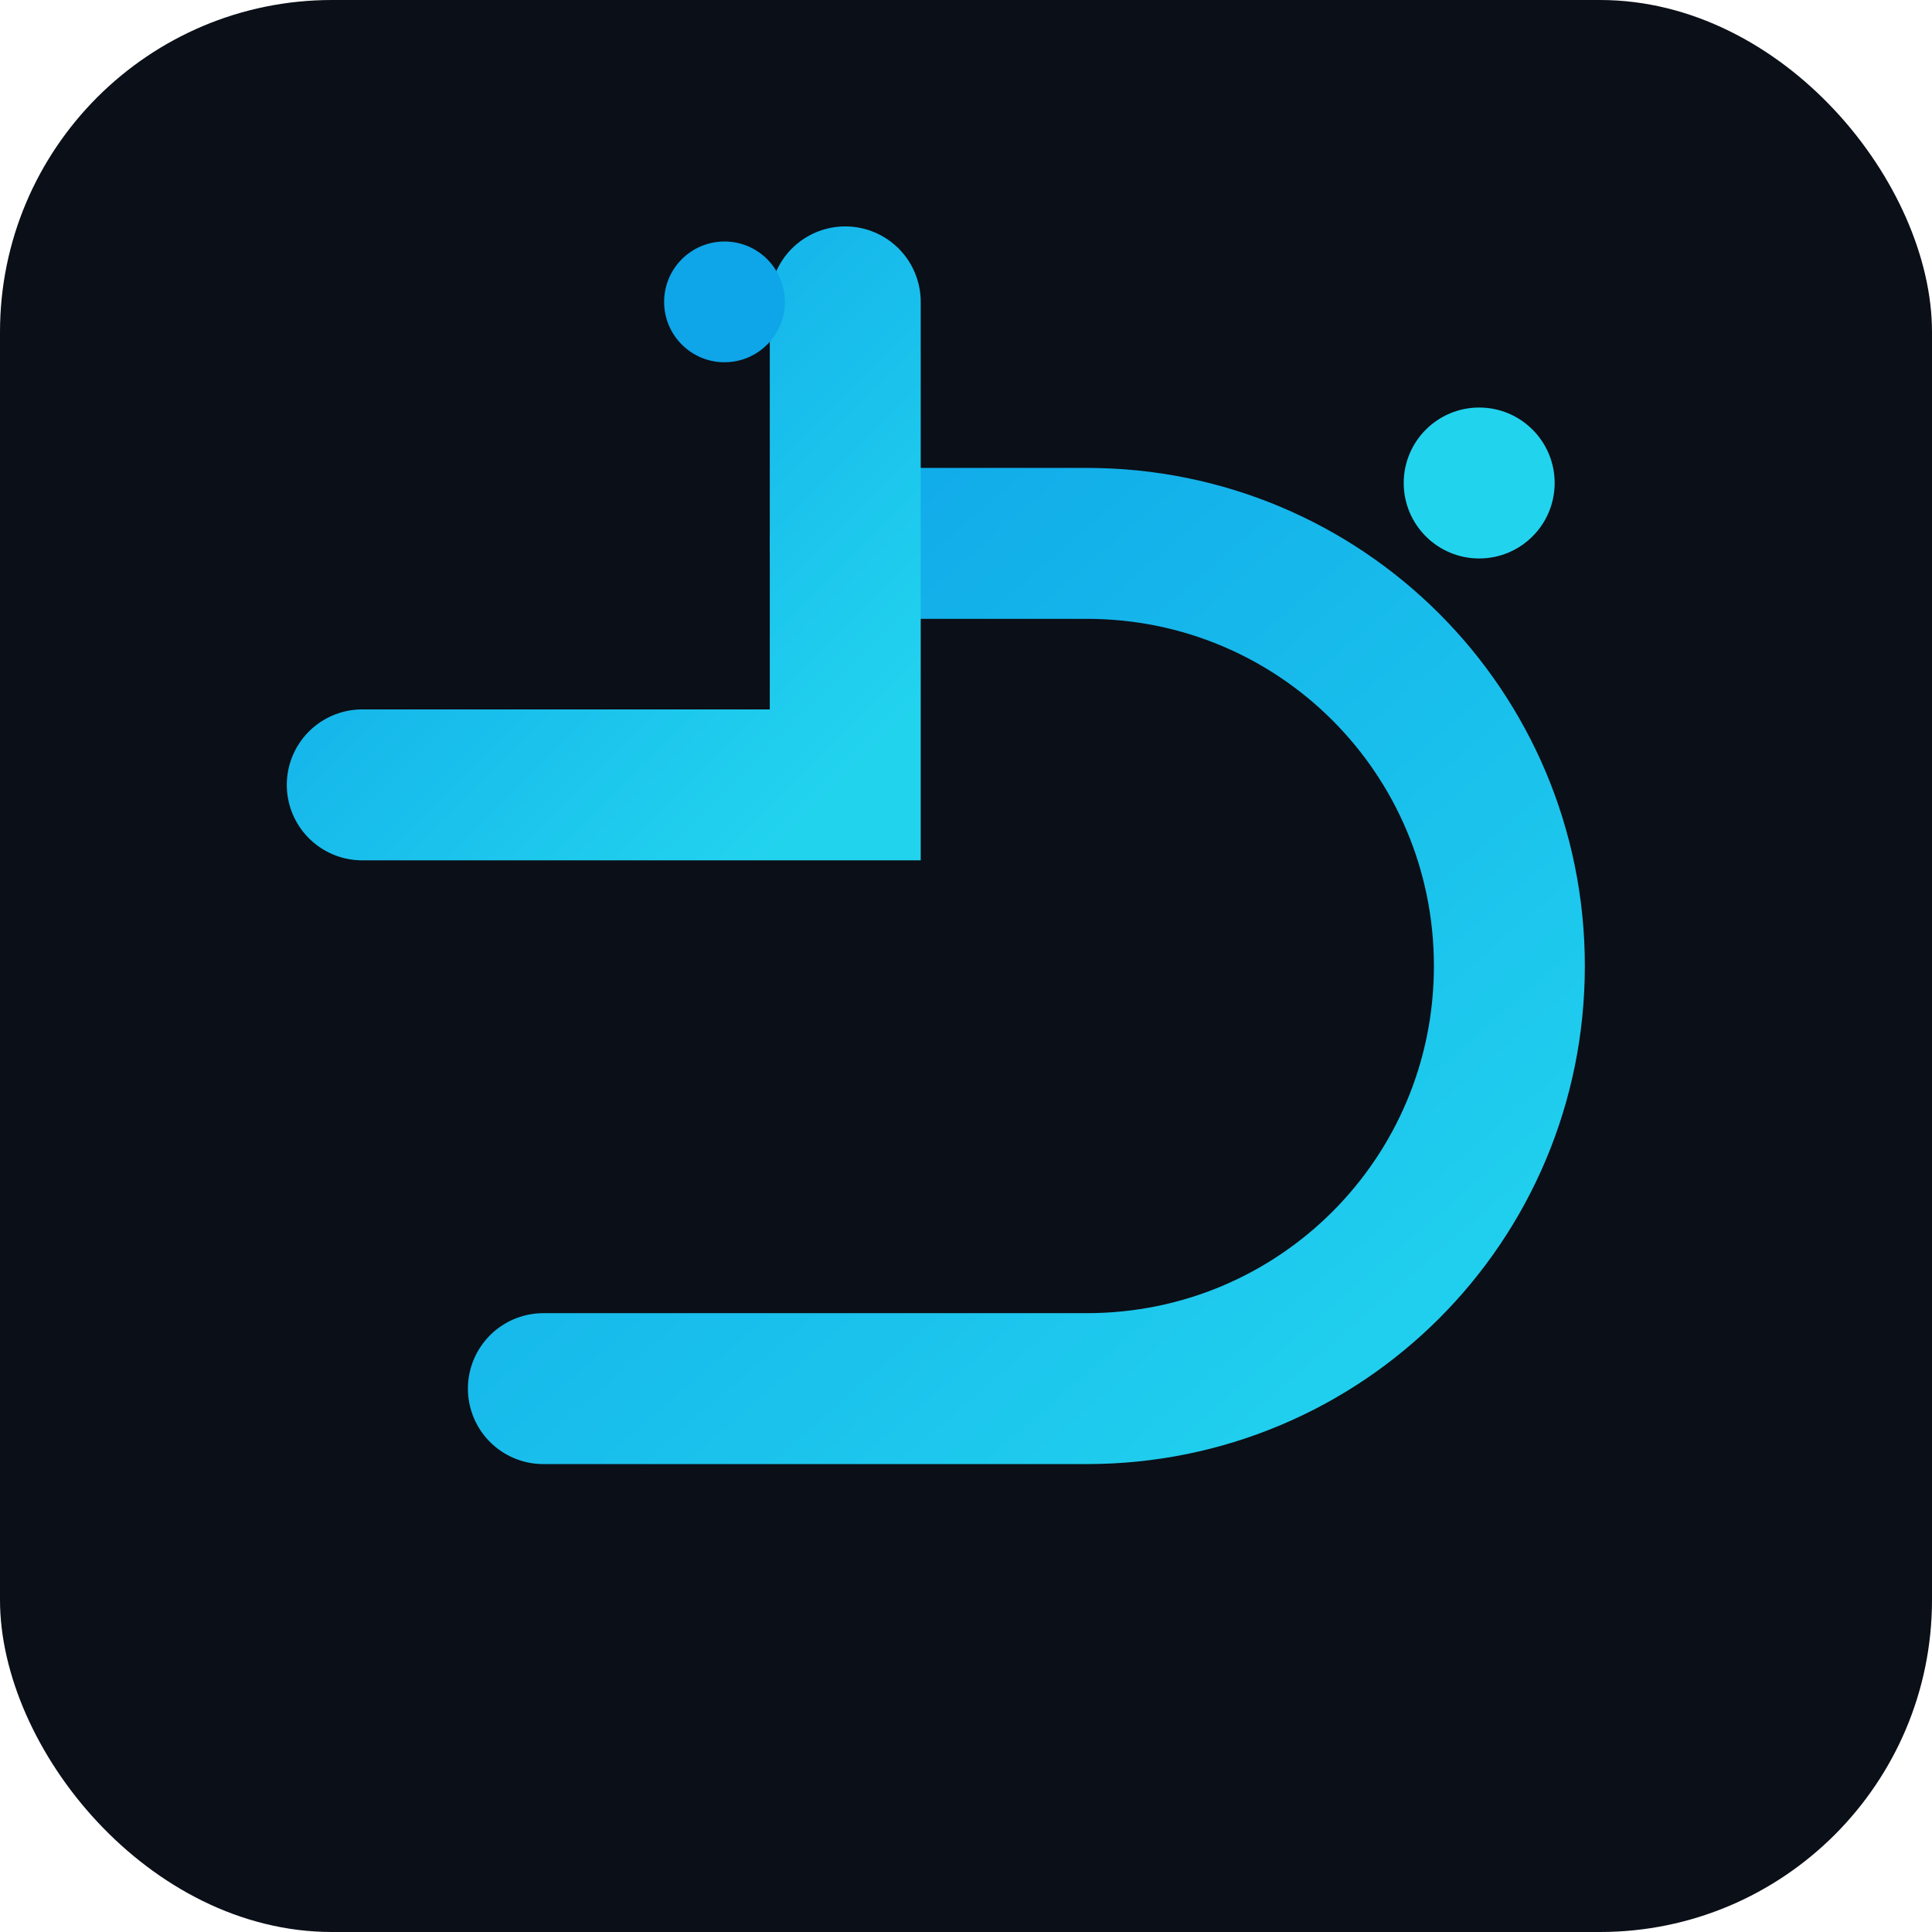
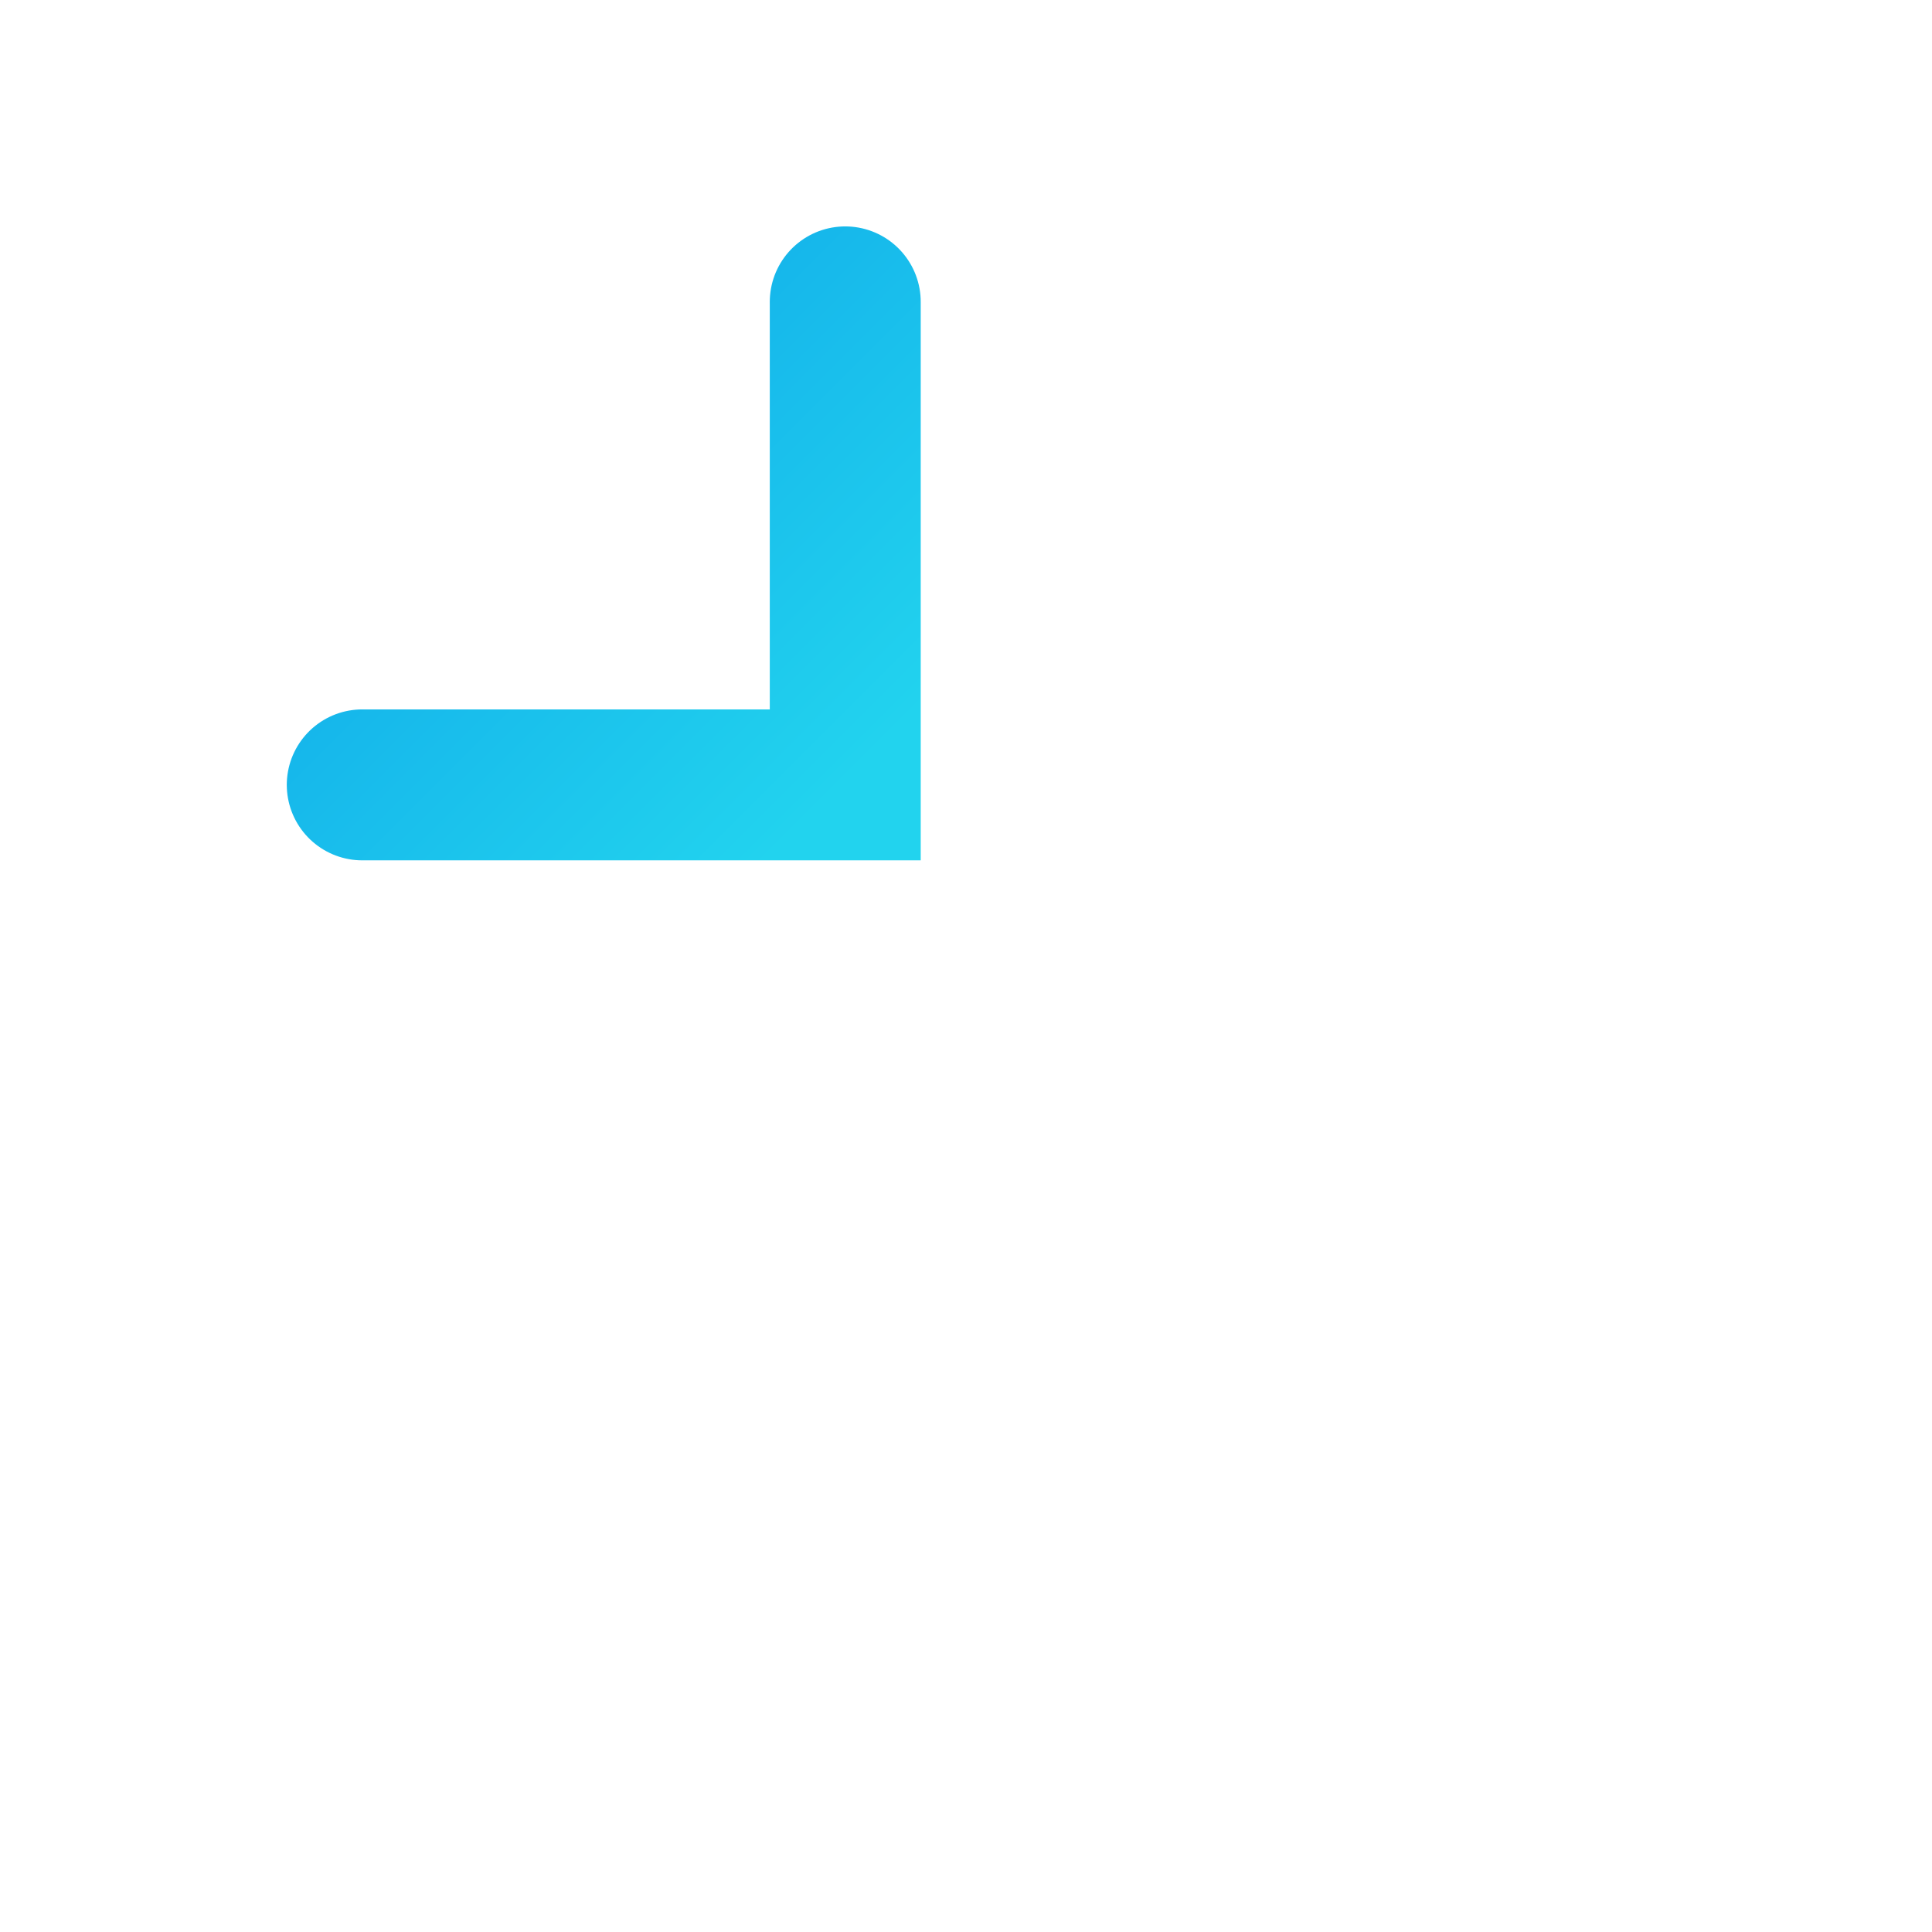
<svg xmlns="http://www.w3.org/2000/svg" viewBox="0 0 256 256">
  <defs>
    <linearGradient id="g" x1="0" x2="1" y1="0" y2="1">
      <stop offset="0%" stop-color="#0ea5e9" />
      <stop offset="100%" stop-color="#22d3ee" />
    </linearGradient>
  </defs>
-   <rect width="256" height="256" rx="44" fill="#0b0f17" />
  <g transform="translate(48,40)">
-     <path d="M24 144h72c31 0 56-25 56-56S127 32 96 32H64" fill="none" stroke="url(#g)" stroke-width="20" stroke-linecap="round" />
    <path d="M64 0v64H0" fill="none" stroke="url(#g)" stroke-width="20" stroke-linecap="round" />
  </g>
-   <circle cx="196" cy="64" r="10" fill="#22d3ee" />
-   <circle cx="96" cy="40" r="8" fill="#0ea5e9" />
</svg>